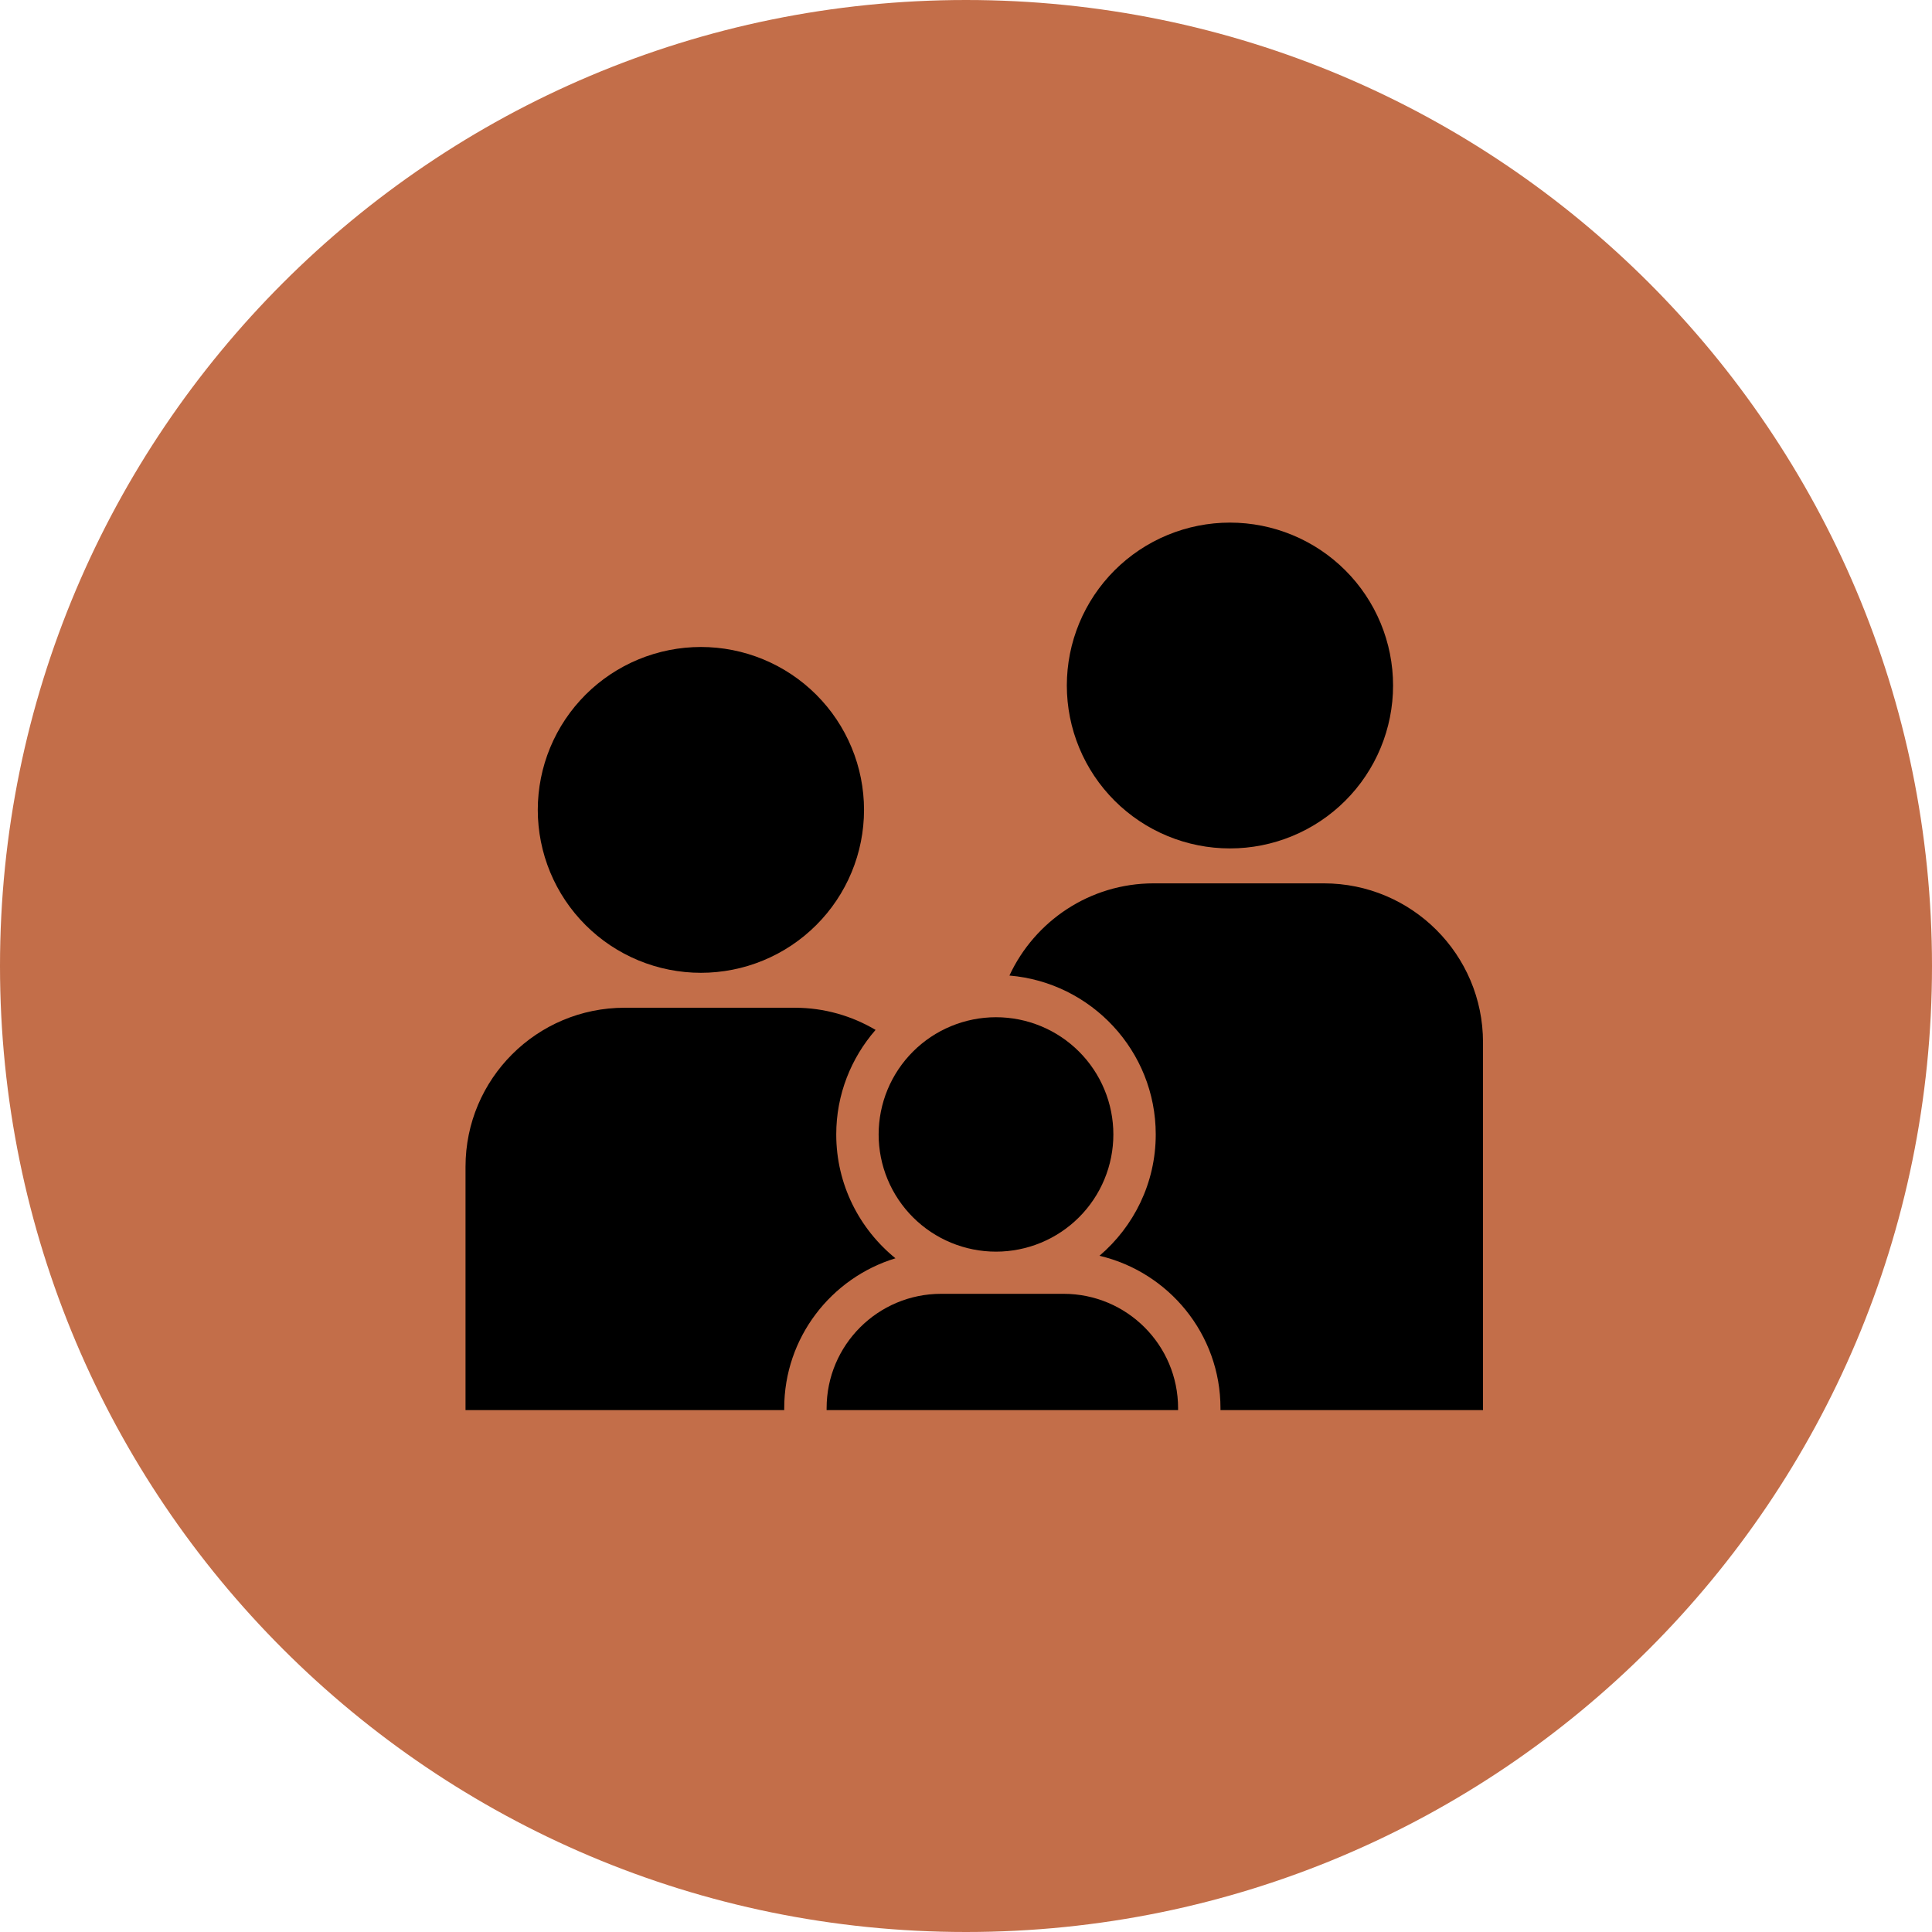
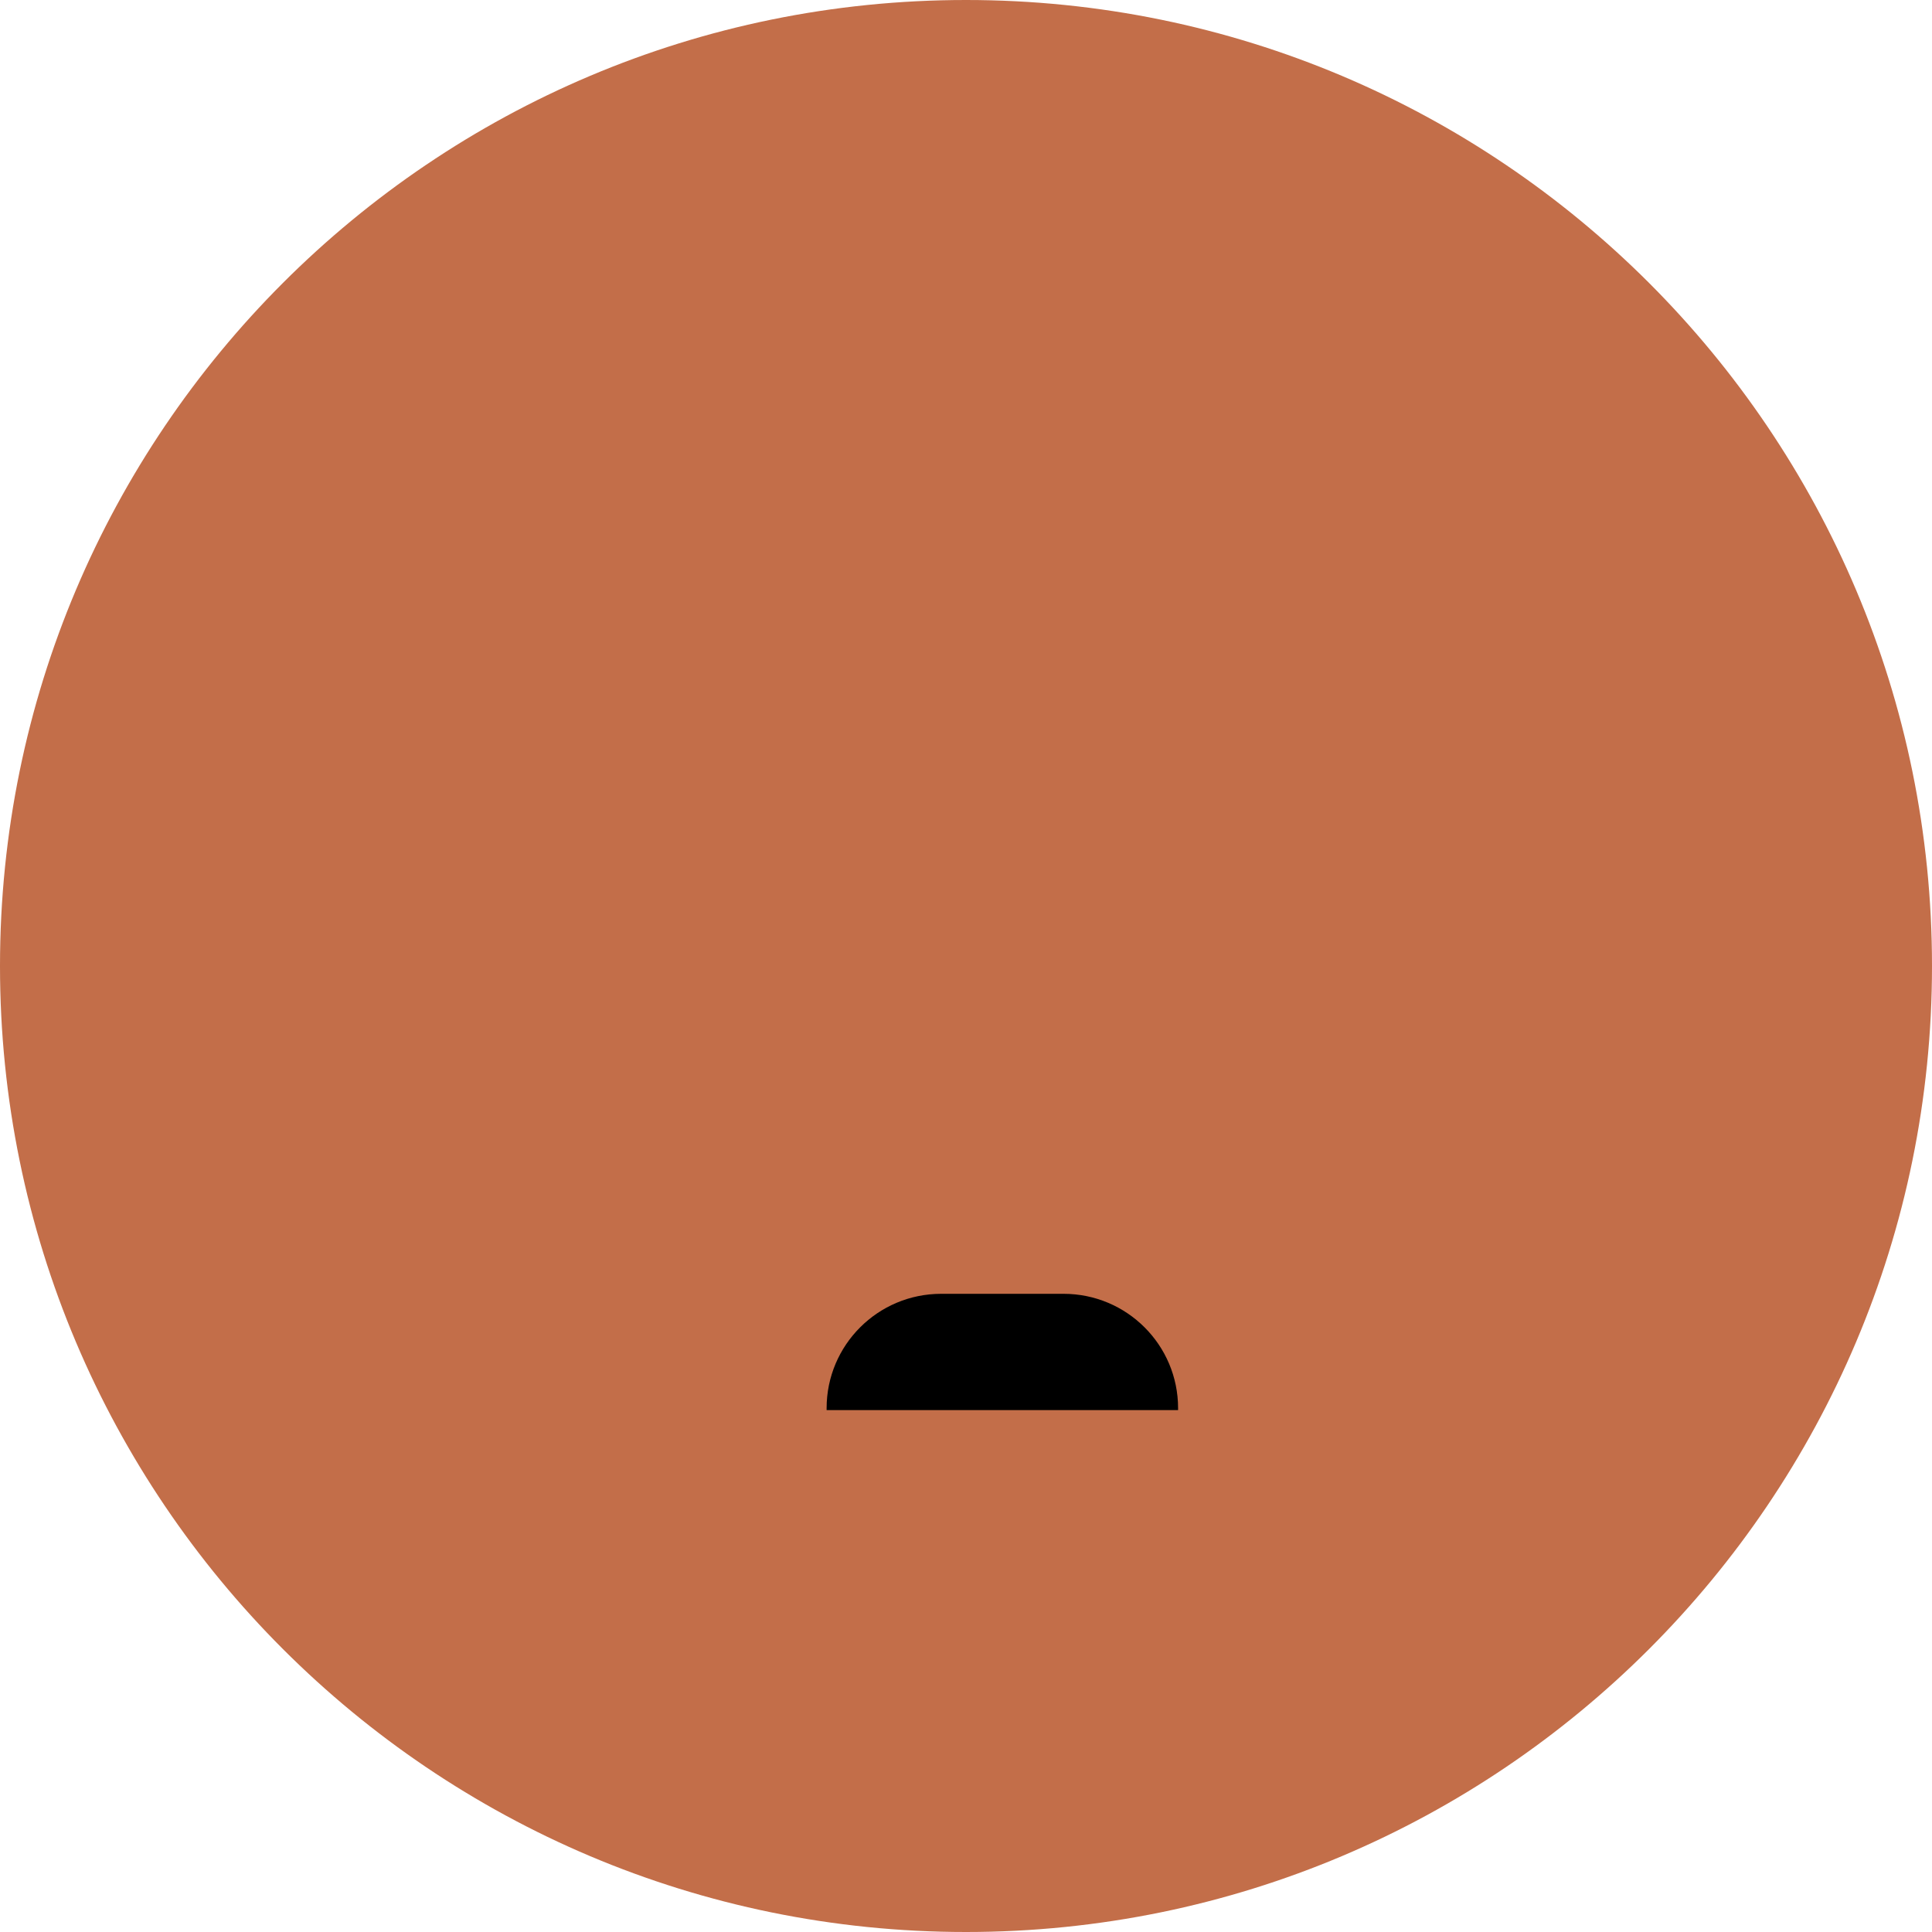
<svg xmlns="http://www.w3.org/2000/svg" width="1080" zoomAndPan="magnify" viewBox="0 0 810 810" height="1080" preserveAspectRatio="xMidYMid meet" version="1.2">
  <defs>
    <clipPath id="dcffff0064">
      <path d="M 405 0 C 181.324 0 0 181.324 0 405 C 0 628.676 181.324 810 405 810 C 628.676 810 810 628.676 810 405 C 810 181.324 628.676 0 405 0 Z M 405 0 " />
    </clipPath>
    <clipPath id="d00dbcc166">
      <path d="M 346 542 L 494 542 L 494 591.398 L 346 591.398 Z M 346 542 " />
    </clipPath>
    <clipPath id="478b2b8424">
-       <path d="M 423 370 L 621.758 370 L 621.758 591.398 L 423 591.398 Z M 423 370 " />
-     </clipPath>
+       </clipPath>
    <clipPath id="fa1540dd48">
-       <path d="M 195.172 422 L 376 422 L 376 591.398 L 195.172 591.398 Z M 195.172 422 " />
-     </clipPath>
+       </clipPath>
  </defs>
  <g id="c592d2ebd0">
    <g clip-rule="nonzero" clip-path="url(#dcffff0064)">
      <rect x="0" width="810" y="0" height="810" style="fill:#c36e49;fill-opacity:1;stroke:none;" />
    </g>
    <g clip-rule="nonzero" clip-path="url(#d00dbcc166)">
      <path style=" stroke:none;fill-rule:nonzero;fill:#000000;fill-opacity:1;" d="M 445.898 542.438 L 394.59 542.438 C 368.059 542.438 346.562 563.91 346.562 590.395 L 346.562 591.195 L 493.918 591.195 L 493.918 590.395 C 493.918 563.91 472.43 542.438 445.898 542.438 Z M 445.898 542.438 " />
    </g>
-     <path style=" stroke:none;fill-rule:nonzero;fill:#000000;fill-opacity:1;" d="M 466.781 475.617 C 466.781 477.227 466.703 478.832 466.543 480.434 C 466.387 482.035 466.152 483.625 465.836 485.203 C 465.523 486.781 465.129 488.344 464.664 489.883 C 464.195 491.422 463.652 492.938 463.035 494.422 C 462.418 495.91 461.73 497.363 460.973 498.781 C 460.211 500.203 459.383 501.582 458.488 502.918 C 457.594 504.258 456.637 505.547 455.613 506.793 C 454.59 508.035 453.508 509.227 452.371 510.363 C 451.23 511.504 450.039 512.582 448.793 513.602 C 447.547 514.625 446.254 515.582 444.914 516.477 C 443.574 517.371 442.191 518.195 440.773 518.957 C 439.352 519.715 437.895 520.402 436.406 521.016 C 434.918 521.633 433.402 522.176 431.859 522.641 C 430.316 523.109 428.758 523.5 427.176 523.812 C 425.594 524.129 424.004 524.363 422.398 524.52 C 420.797 524.68 419.188 524.758 417.578 524.758 C 415.965 524.758 414.355 524.68 412.754 524.52 C 411.148 524.363 409.559 524.129 407.977 523.812 C 406.395 523.5 404.836 523.109 403.293 522.641 C 401.75 522.176 400.234 521.633 398.746 521.016 C 397.258 520.402 395.801 519.715 394.383 518.957 C 392.961 518.195 391.578 517.371 390.238 516.477 C 388.898 515.582 387.605 514.625 386.359 513.602 C 385.113 512.582 383.922 511.504 382.781 510.363 C 381.645 509.227 380.562 508.035 379.539 506.793 C 378.52 505.547 377.559 504.258 376.664 502.918 C 375.77 501.582 374.941 500.203 374.18 498.781 C 373.422 497.363 372.734 495.91 372.117 494.422 C 371.5 492.938 370.957 491.422 370.488 489.883 C 370.023 488.344 369.633 486.781 369.316 485.203 C 369.004 483.625 368.766 482.035 368.609 480.434 C 368.449 478.832 368.371 477.227 368.371 475.617 C 368.371 474.008 368.449 472.402 368.609 470.801 C 368.766 469.199 369.004 467.609 369.316 466.031 C 369.633 464.453 370.023 462.895 370.488 461.352 C 370.957 459.812 371.5 458.301 372.117 456.812 C 372.734 455.324 373.422 453.871 374.18 452.453 C 374.941 451.031 375.77 449.656 376.664 448.316 C 377.559 446.977 378.52 445.688 379.539 444.441 C 380.562 443.199 381.645 442.008 382.781 440.871 C 383.922 439.73 385.113 438.652 386.359 437.633 C 387.605 436.609 388.898 435.652 390.238 434.758 C 391.578 433.863 392.961 433.039 394.383 432.277 C 395.801 431.52 397.258 430.832 398.746 430.219 C 400.234 429.602 401.75 429.059 403.293 428.594 C 404.836 428.125 406.395 427.734 407.977 427.422 C 409.559 427.105 411.148 426.871 412.754 426.715 C 414.355 426.555 415.965 426.477 417.578 426.477 C 419.188 426.477 420.797 426.555 422.398 426.715 C 424.004 426.871 425.594 427.105 427.176 427.422 C 428.758 427.734 430.316 428.125 431.859 428.594 C 433.402 429.059 434.918 429.602 436.406 430.219 C 437.895 430.832 439.352 431.52 440.773 432.277 C 442.191 433.039 443.574 433.863 444.914 434.758 C 446.254 435.652 447.547 436.609 448.793 437.633 C 450.039 438.652 451.23 439.73 452.371 440.871 C 453.508 442.008 454.59 443.199 455.613 444.441 C 456.637 445.688 457.594 446.977 458.488 448.316 C 459.383 449.656 460.211 451.031 460.973 452.453 C 461.73 453.871 462.418 455.324 463.035 456.812 C 463.652 458.301 464.195 459.812 464.664 461.352 C 465.129 462.895 465.523 464.453 465.836 466.031 C 466.152 467.609 466.387 469.199 466.543 470.801 C 466.703 472.402 466.781 474.008 466.781 475.617 Z M 466.781 475.617 " />
-     <path style=" stroke:none;fill-rule:nonzero;fill:#000000;fill-opacity:1;" d="M 362.246 339.551 C 362.246 340.668 362.219 341.785 362.164 342.902 C 362.109 344.02 362.023 345.133 361.914 346.246 C 361.805 347.355 361.668 348.465 361.504 349.57 C 361.34 350.676 361.148 351.777 360.93 352.875 C 360.711 353.973 360.469 355.062 360.195 356.145 C 359.922 357.23 359.625 358.309 359.301 359.375 C 358.977 360.445 358.625 361.508 358.246 362.559 C 357.871 363.613 357.469 364.656 357.039 365.688 C 356.609 366.719 356.156 367.742 355.68 368.754 C 355.199 369.762 354.695 370.762 354.168 371.746 C 353.641 372.73 353.09 373.703 352.516 374.664 C 351.941 375.621 351.34 376.566 350.719 377.496 C 350.098 378.426 349.453 379.34 348.785 380.238 C 348.121 381.133 347.43 382.016 346.723 382.879 C 346.012 383.742 345.281 384.59 344.527 385.418 C 343.777 386.246 343.004 387.055 342.215 387.844 C 341.422 388.637 340.613 389.406 339.781 390.156 C 338.953 390.906 338.105 391.637 337.242 392.348 C 336.375 393.055 335.492 393.742 334.594 394.41 C 333.695 395.074 332.781 395.719 331.852 396.34 C 330.922 396.961 329.973 397.559 329.016 398.133 C 328.055 398.707 327.082 399.258 326.094 399.785 C 325.105 400.312 324.105 400.816 323.094 401.293 C 322.082 401.77 321.062 402.223 320.027 402.652 C 318.992 403.078 317.949 403.48 316.895 403.859 C 315.84 404.234 314.777 404.586 313.707 404.91 C 312.637 405.234 311.559 405.531 310.473 405.805 C 309.387 406.074 308.297 406.32 307.199 406.539 C 306.102 406.754 304.996 406.945 303.891 407.109 C 302.781 407.273 301.672 407.41 300.559 407.52 C 299.445 407.629 298.328 407.715 297.211 407.77 C 296.094 407.824 294.973 407.852 293.855 407.852 C 292.734 407.852 291.617 407.824 290.5 407.77 C 289.383 407.715 288.266 407.629 287.152 407.52 C 286.039 407.41 284.926 407.273 283.82 407.109 C 282.715 406.945 281.609 406.754 280.512 406.539 C 279.414 406.32 278.324 406.074 277.238 405.805 C 276.152 405.531 275.074 405.234 274.004 404.91 C 272.934 404.586 271.871 404.234 270.816 403.859 C 269.762 403.48 268.719 403.078 267.684 402.652 C 266.648 402.223 265.625 401.77 264.613 401.293 C 263.602 400.816 262.605 400.312 261.617 399.785 C 260.629 399.258 259.656 398.707 258.695 398.133 C 257.734 397.559 256.789 396.961 255.859 396.34 C 254.93 395.719 254.016 395.074 253.117 394.41 C 252.215 393.742 251.336 393.055 250.469 392.348 C 249.605 391.637 248.758 390.906 247.926 390.156 C 247.098 389.406 246.289 388.637 245.496 387.844 C 244.703 387.055 243.934 386.246 243.184 385.418 C 242.43 384.59 241.699 383.742 240.988 382.879 C 240.281 382.016 239.59 381.133 238.926 380.238 C 238.258 379.34 237.613 378.426 236.992 377.496 C 236.371 376.566 235.77 375.621 235.195 374.664 C 234.621 373.703 234.07 372.73 233.539 371.746 C 233.012 370.762 232.512 369.762 232.031 368.754 C 231.555 367.742 231.102 366.719 230.672 365.688 C 230.242 364.656 229.84 363.613 229.465 362.559 C 229.086 361.508 228.734 360.445 228.41 359.375 C 228.086 358.309 227.789 357.23 227.516 356.145 C 227.242 355.062 227 353.973 226.781 352.875 C 226.562 351.777 226.371 350.676 226.207 349.57 C 226.043 348.465 225.906 347.355 225.797 346.246 C 225.684 345.133 225.602 344.02 225.547 342.902 C 225.492 341.785 225.465 340.668 225.465 339.551 C 225.465 338.434 225.492 337.316 225.547 336.199 C 225.602 335.082 225.684 333.969 225.797 332.855 C 225.906 331.742 226.043 330.633 226.207 329.527 C 226.371 328.422 226.562 327.32 226.781 326.227 C 227 325.129 227.242 324.039 227.516 322.953 C 227.789 321.871 228.086 320.793 228.41 319.723 C 228.734 318.652 229.086 317.594 229.465 316.539 C 229.84 315.488 230.242 314.445 230.672 313.414 C 231.102 312.379 231.555 311.359 232.031 310.348 C 232.512 309.336 233.012 308.34 233.539 307.355 C 234.07 306.367 234.621 305.395 235.195 304.438 C 235.77 303.477 236.371 302.535 236.992 301.605 C 237.613 300.676 238.258 299.762 238.926 298.863 C 239.59 297.965 240.281 297.086 240.988 296.223 C 241.699 295.355 242.43 294.512 243.184 293.684 C 243.934 292.855 244.703 292.047 245.496 291.254 C 246.289 290.465 247.098 289.695 247.926 288.945 C 248.758 288.191 249.605 287.461 250.469 286.754 C 251.336 286.043 252.215 285.355 253.117 284.691 C 254.016 284.027 254.93 283.383 255.859 282.762 C 256.789 282.141 257.734 281.543 258.695 280.969 C 259.656 280.395 260.629 279.844 261.617 279.316 C 262.605 278.789 263.602 278.285 264.613 277.809 C 265.625 277.328 266.648 276.879 267.684 276.449 C 268.719 276.023 269.762 275.621 270.816 275.242 C 271.871 274.867 272.934 274.516 274.004 274.191 C 275.074 273.867 276.152 273.57 277.238 273.297 C 278.324 273.027 279.414 272.781 280.512 272.562 C 281.609 272.344 282.715 272.152 283.82 271.988 C 284.926 271.824 286.039 271.688 287.152 271.578 C 288.266 271.469 289.383 271.387 290.5 271.332 C 291.617 271.277 292.734 271.25 293.855 271.25 C 294.973 271.25 296.094 271.277 297.211 271.332 C 298.328 271.387 299.445 271.469 300.559 271.578 C 301.672 271.688 302.781 271.824 303.891 271.988 C 304.996 272.152 306.102 272.344 307.199 272.562 C 308.297 272.781 309.387 273.027 310.473 273.297 C 311.559 273.57 312.637 273.867 313.707 274.191 C 314.777 274.516 315.84 274.867 316.895 275.242 C 317.949 275.621 318.992 276.023 320.027 276.449 C 321.062 276.879 322.082 277.328 323.094 277.809 C 324.105 278.285 325.105 278.789 326.094 279.316 C 327.082 279.844 328.055 280.395 329.016 280.969 C 329.973 281.543 330.918 282.141 331.852 282.762 C 332.781 283.383 333.695 284.027 334.594 284.691 C 335.492 285.355 336.375 286.043 337.242 286.754 C 338.105 287.461 338.953 288.191 339.781 288.945 C 340.613 289.695 341.422 290.465 342.215 291.254 C 343.004 292.047 343.777 292.855 344.527 293.684 C 345.281 294.512 346.012 295.355 346.723 296.223 C 347.43 297.086 348.121 297.965 348.785 298.863 C 349.453 299.762 350.098 300.676 350.719 301.605 C 351.34 302.535 351.941 303.477 352.516 304.438 C 353.09 305.395 353.641 306.367 354.168 307.355 C 354.695 308.34 355.199 309.336 355.68 310.348 C 356.156 311.359 356.609 312.379 357.039 313.414 C 357.469 314.445 357.871 315.488 358.246 316.539 C 358.625 317.594 358.977 318.652 359.301 319.723 C 359.625 320.793 359.922 321.871 360.195 322.953 C 360.469 324.039 360.711 325.129 360.93 326.227 C 361.148 327.32 361.34 328.422 361.504 329.527 C 361.668 330.633 361.805 331.742 361.914 332.855 C 362.023 333.969 362.109 335.082 362.164 336.199 C 362.219 337.316 362.246 338.434 362.246 339.551 Z M 362.246 339.551 " />
-     <path style=" stroke:none;fill-rule:nonzero;fill:#000000;fill-opacity:1;" d="M 584.051 287.402 C 584.051 288.523 584.023 289.637 583.969 290.754 C 583.914 291.871 583.832 292.984 583.723 294.098 C 583.613 295.211 583.473 296.32 583.309 297.426 C 583.145 298.531 582.953 299.633 582.738 300.727 C 582.52 301.824 582.273 302.914 582 304 C 581.73 305.082 581.43 306.16 581.105 307.23 C 580.781 308.301 580.43 309.359 580.055 310.414 C 579.676 311.465 579.273 312.508 578.844 313.539 C 578.418 314.574 577.965 315.594 577.484 316.605 C 577.008 317.617 576.504 318.613 575.977 319.602 C 575.449 320.586 574.895 321.559 574.32 322.516 C 573.746 323.477 573.148 324.418 572.523 325.348 C 571.902 326.277 571.258 327.191 570.594 328.09 C 569.926 328.988 569.238 329.867 568.527 330.734 C 567.816 331.598 567.086 332.441 566.336 333.27 C 565.582 334.098 564.812 334.91 564.02 335.699 C 563.227 336.488 562.418 337.262 561.59 338.012 C 560.758 338.762 559.914 339.492 559.047 340.199 C 558.184 340.91 557.301 341.598 556.402 342.262 C 555.5 342.93 554.586 343.57 553.656 344.191 C 552.727 344.812 551.781 345.41 550.82 345.988 C 549.859 346.562 548.887 347.113 547.898 347.641 C 546.914 348.164 545.914 348.668 544.902 349.145 C 543.891 349.625 542.867 350.078 541.832 350.504 C 540.797 350.934 539.754 351.336 538.699 351.711 C 537.648 352.086 536.586 352.438 535.512 352.762 C 534.441 353.086 533.363 353.387 532.277 353.656 C 531.191 353.93 530.102 354.172 529.004 354.391 C 527.906 354.609 526.805 354.801 525.695 354.965 C 524.59 355.129 523.477 355.266 522.363 355.375 C 521.25 355.484 520.133 355.566 519.016 355.621 C 517.898 355.676 516.781 355.703 515.66 355.703 C 514.543 355.703 513.422 355.676 512.305 355.621 C 511.188 355.566 510.07 355.484 508.957 355.375 C 507.844 355.266 506.734 355.129 505.625 354.965 C 504.52 354.801 503.418 354.609 502.32 354.391 C 501.223 354.172 500.129 353.93 499.043 353.656 C 497.957 353.387 496.879 353.086 495.809 352.762 C 494.738 352.438 493.676 352.086 492.621 351.711 C 491.566 351.336 490.523 350.934 489.488 350.504 C 488.457 350.078 487.434 349.625 486.422 349.145 C 485.41 348.668 484.41 348.164 483.422 347.641 C 482.434 347.113 481.461 346.562 480.5 345.988 C 479.543 345.41 478.598 344.812 477.664 344.191 C 476.734 343.57 475.82 342.93 474.922 342.262 C 474.023 341.598 473.141 340.91 472.273 340.199 C 471.41 339.492 470.562 338.762 469.734 338.012 C 468.902 337.262 468.094 336.488 467.301 335.699 C 466.512 334.91 465.738 334.098 464.988 333.27 C 464.234 332.441 463.504 331.598 462.797 330.734 C 462.086 329.867 461.398 328.988 460.73 328.09 C 460.062 327.191 459.418 326.277 458.797 325.348 C 458.176 324.418 457.578 323.477 457 322.516 C 456.426 321.559 455.875 320.586 455.348 319.602 C 454.82 318.613 454.316 317.617 453.836 316.605 C 453.359 315.594 452.906 314.574 452.477 313.539 C 452.051 312.508 451.645 311.465 451.27 310.414 C 450.891 309.359 450.543 308.301 450.215 307.23 C 449.891 306.16 449.594 305.082 449.32 304 C 449.051 302.914 448.805 301.824 448.586 300.727 C 448.367 299.633 448.176 298.531 448.012 297.426 C 447.848 296.32 447.711 295.211 447.602 294.098 C 447.492 292.984 447.41 291.871 447.355 290.754 C 447.297 289.637 447.27 288.523 447.27 287.402 C 447.27 286.285 447.297 285.168 447.355 284.051 C 447.41 282.938 447.492 281.82 447.602 280.711 C 447.711 279.598 447.848 278.488 448.012 277.383 C 448.176 276.277 448.367 275.176 448.586 274.078 C 448.805 272.984 449.051 271.891 449.32 270.809 C 449.594 269.723 449.891 268.648 450.215 267.578 C 450.543 266.508 450.891 265.445 451.27 264.395 C 451.645 263.344 452.051 262.301 452.477 261.266 C 452.906 260.234 453.359 259.211 453.836 258.203 C 454.316 257.191 454.82 256.191 455.348 255.207 C 455.875 254.223 456.426 253.25 457 252.289 C 457.578 251.332 458.176 250.387 458.797 249.457 C 459.418 248.527 460.062 247.617 460.73 246.719 C 461.398 245.82 462.086 244.938 462.797 244.074 C 463.504 243.211 464.234 242.363 464.988 241.535 C 465.738 240.707 466.512 239.898 467.301 239.109 C 468.094 238.316 468.902 237.547 469.734 236.797 C 470.562 236.047 471.41 235.316 472.273 234.605 C 473.141 233.898 474.023 233.211 474.922 232.543 C 475.82 231.879 476.734 231.234 477.664 230.613 C 478.598 229.992 479.543 229.395 480.5 228.82 C 481.461 228.246 482.434 227.695 483.422 227.168 C 484.41 226.641 485.41 226.141 486.422 225.66 C 487.434 225.184 488.457 224.73 489.488 224.305 C 490.523 223.875 491.566 223.473 492.621 223.098 C 493.676 222.719 494.738 222.371 495.809 222.047 C 496.879 221.719 497.957 221.422 499.043 221.152 C 500.129 220.879 501.223 220.633 502.32 220.418 C 503.418 220.199 504.52 220.008 505.625 219.844 C 506.734 219.68 507.844 219.543 508.957 219.434 C 510.07 219.324 511.188 219.242 512.305 219.188 C 513.422 219.133 514.543 219.105 515.66 219.105 C 516.781 219.105 517.898 219.133 519.016 219.188 C 520.133 219.242 521.25 219.324 522.363 219.434 C 523.477 219.543 524.59 219.68 525.695 219.844 C 526.805 220.008 527.906 220.199 529.004 220.418 C 530.102 220.633 531.191 220.879 532.277 221.152 C 533.363 221.422 534.441 221.719 535.512 222.047 C 536.586 222.371 537.648 222.719 538.699 223.098 C 539.754 223.473 540.797 223.875 541.832 224.305 C 542.867 224.73 543.891 225.184 544.902 225.66 C 545.914 226.141 546.914 226.641 547.898 227.168 C 548.887 227.695 549.859 228.246 550.82 228.82 C 551.781 229.395 552.727 229.992 553.656 230.613 C 554.586 231.234 555.5 231.879 556.402 232.543 C 557.301 233.211 558.184 233.898 559.047 234.605 C 559.914 235.316 560.758 236.047 561.59 236.797 C 562.418 237.547 563.227 238.316 564.02 239.109 C 564.812 239.898 565.582 240.707 566.336 241.535 C 567.086 242.363 567.816 243.211 568.527 244.074 C 569.238 244.938 569.926 245.82 570.594 246.719 C 571.258 247.617 571.902 248.527 572.523 249.457 C 573.148 250.387 573.746 251.332 574.32 252.289 C 574.895 253.25 575.449 254.223 575.977 255.207 C 576.504 256.191 577.008 257.191 577.484 258.203 C 577.965 259.211 578.418 260.234 578.844 261.266 C 579.273 262.301 579.676 263.344 580.055 264.395 C 580.43 265.445 580.781 266.508 581.105 267.578 C 581.43 268.648 581.73 269.723 582 270.809 C 582.273 271.891 582.52 272.984 582.738 274.078 C 582.953 275.176 583.145 276.277 583.309 277.383 C 583.473 278.488 583.613 279.598 583.723 280.711 C 583.832 281.82 583.914 282.938 583.969 284.051 C 584.023 285.168 584.051 286.285 584.051 287.402 Z M 584.051 287.402 " />
    <g clip-rule="nonzero" clip-path="url(#478b2b8424)">
      <path style=" stroke:none;fill-rule:nonzero;fill:#000000;fill-opacity:1;" d="M 555.012 370.348 L 483.707 370.348 C 456.875 370.348 433.805 386.199 423.203 409.004 C 457.504 411.875 484.551 440.625 484.551 475.617 C 484.551 495.977 475.367 514.207 460.957 526.492 C 489.988 533.32 511.691 559.348 511.691 590.402 L 511.691 591.195 L 621.758 591.195 L 621.758 437.004 C 621.758 400.199 591.879 370.348 555.012 370.348 Z M 555.012 370.348 " />
    </g>
    <g clip-rule="nonzero" clip-path="url(#fa1540dd48)">
      <path style=" stroke:none;fill-rule:nonzero;fill:#000000;fill-opacity:1;" d="M 375.426 527.543 C 360.297 515.266 350.598 496.562 350.598 475.617 C 350.598 458.848 356.852 443.543 367.09 431.789 C 357.156 425.926 345.602 422.5 333.219 422.5 L 261.902 422.5 C 225.047 422.496 195.172 452.332 195.172 489.148 L 195.172 591.195 L 328.789 591.195 L 328.789 590.395 C 328.789 560.816 348.465 535.758 375.426 527.543 Z M 375.426 527.543 " />
    </g>
  </g>
</svg>